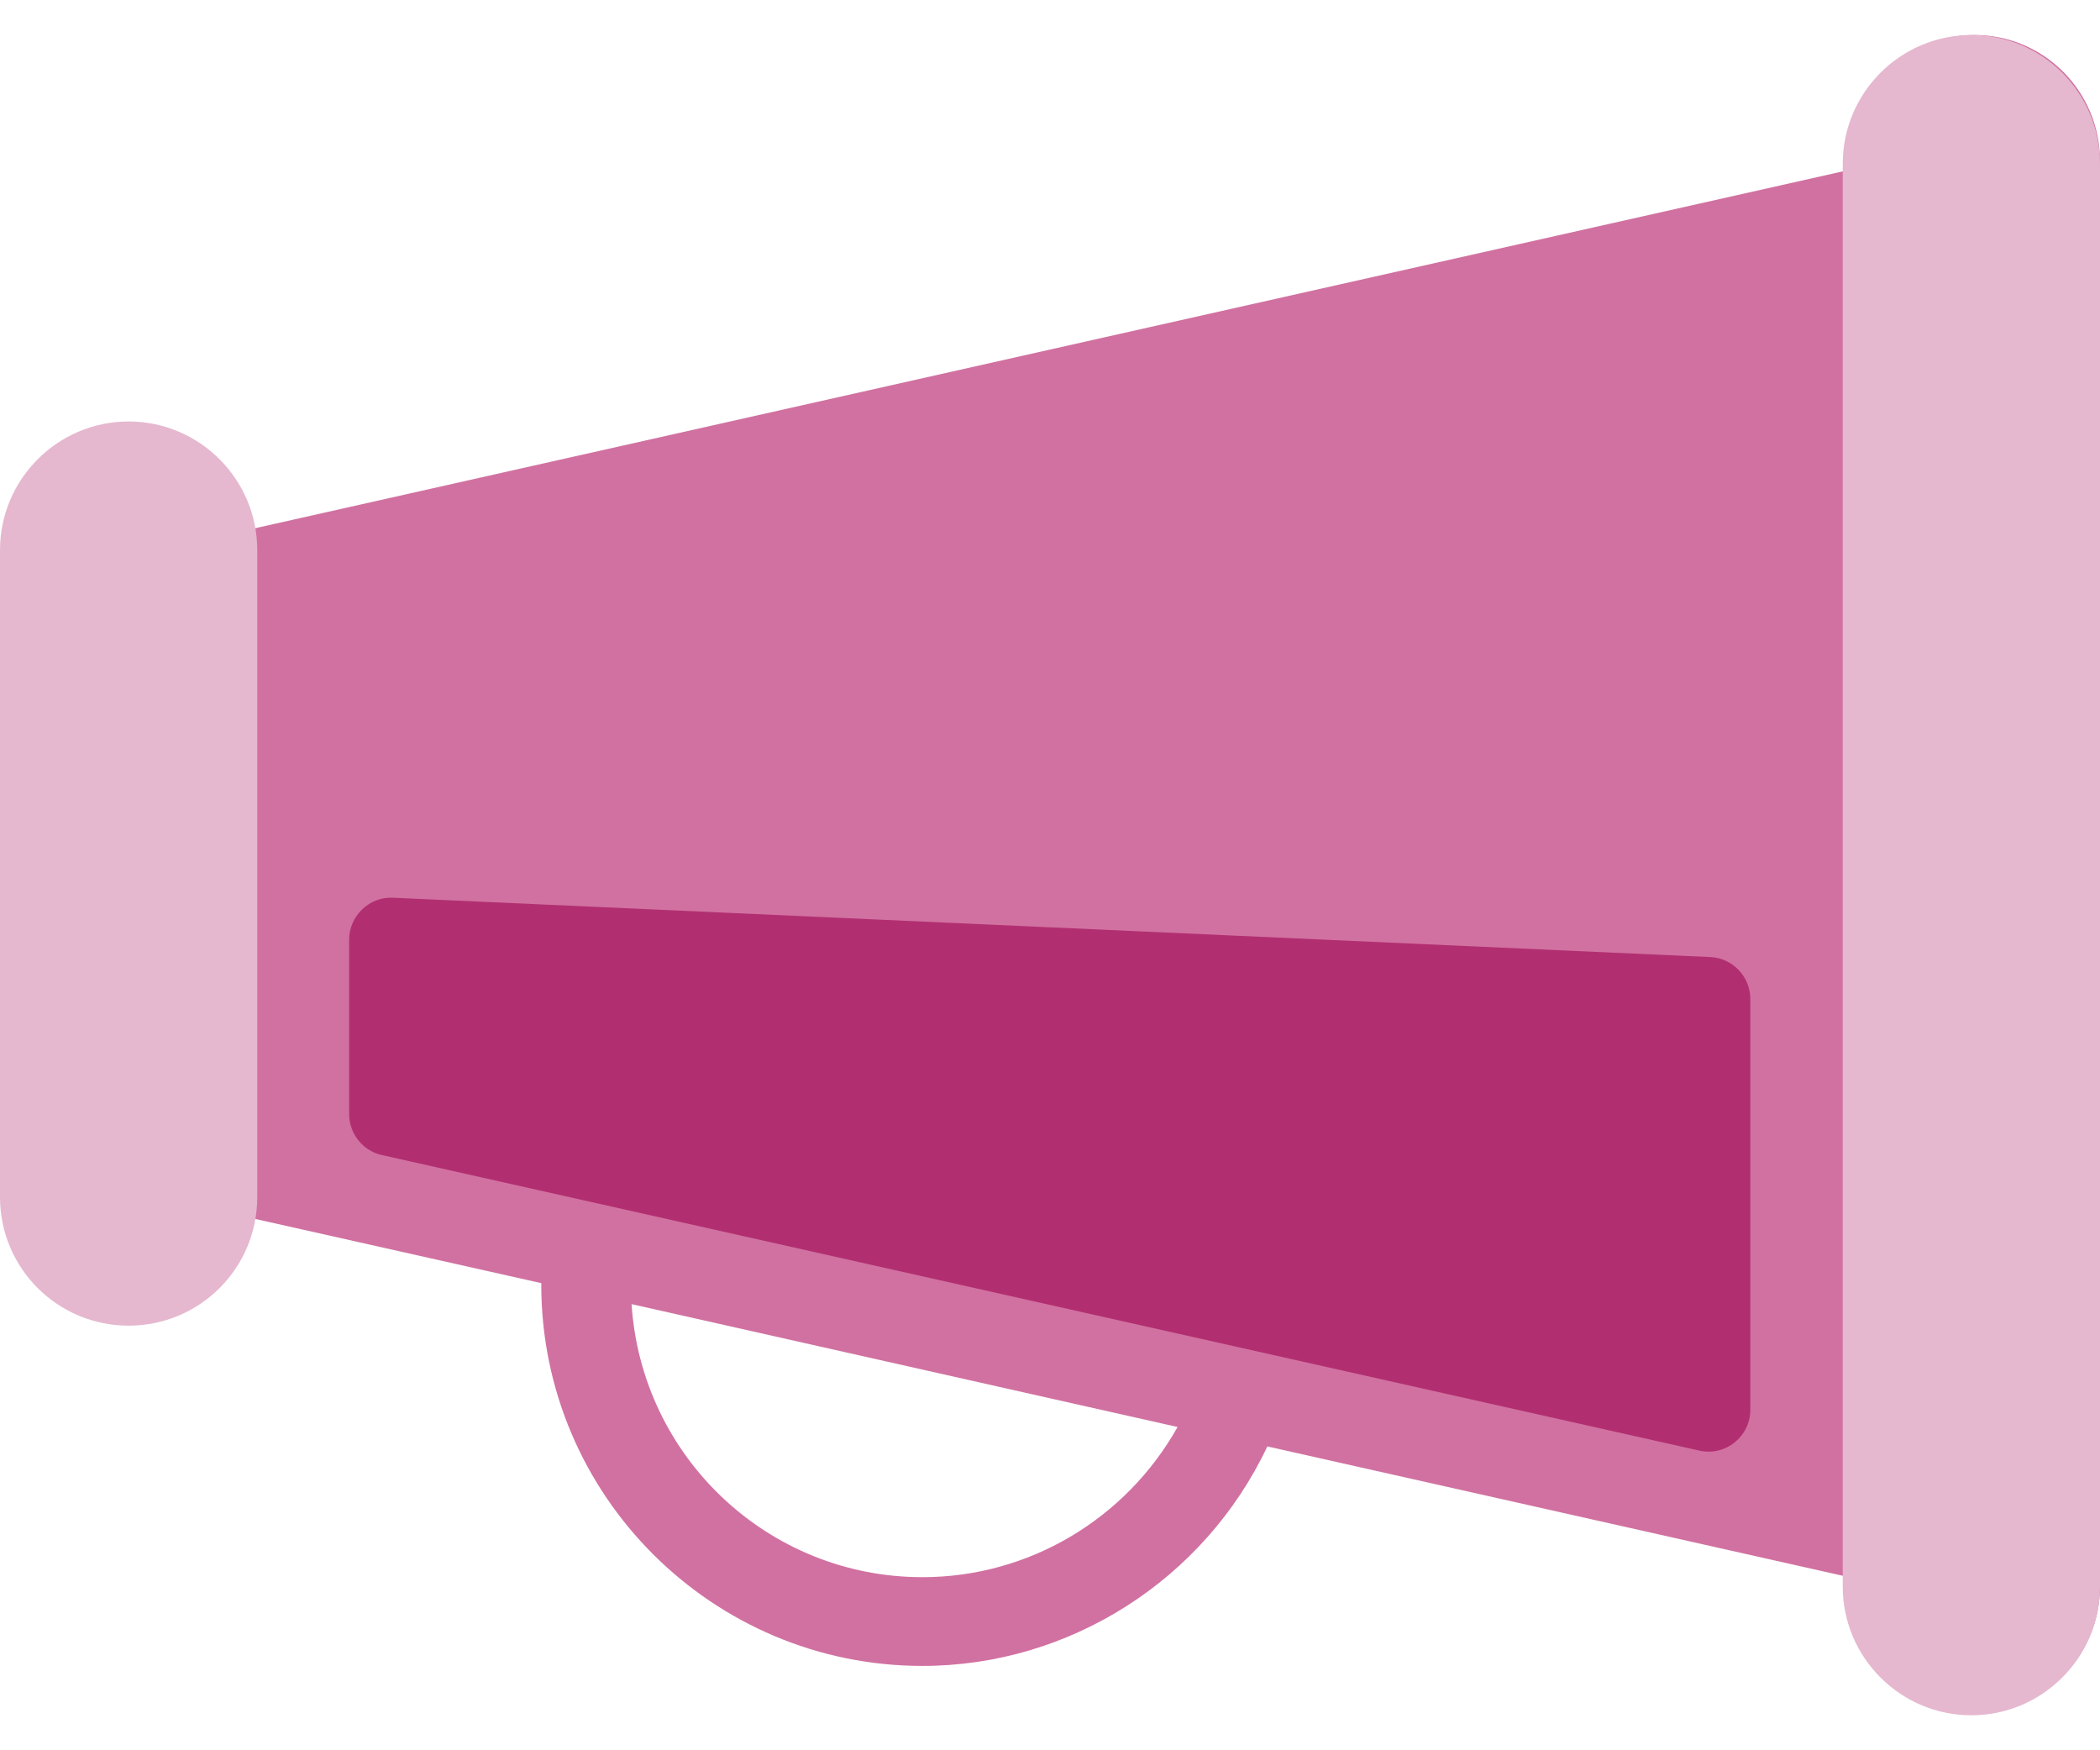
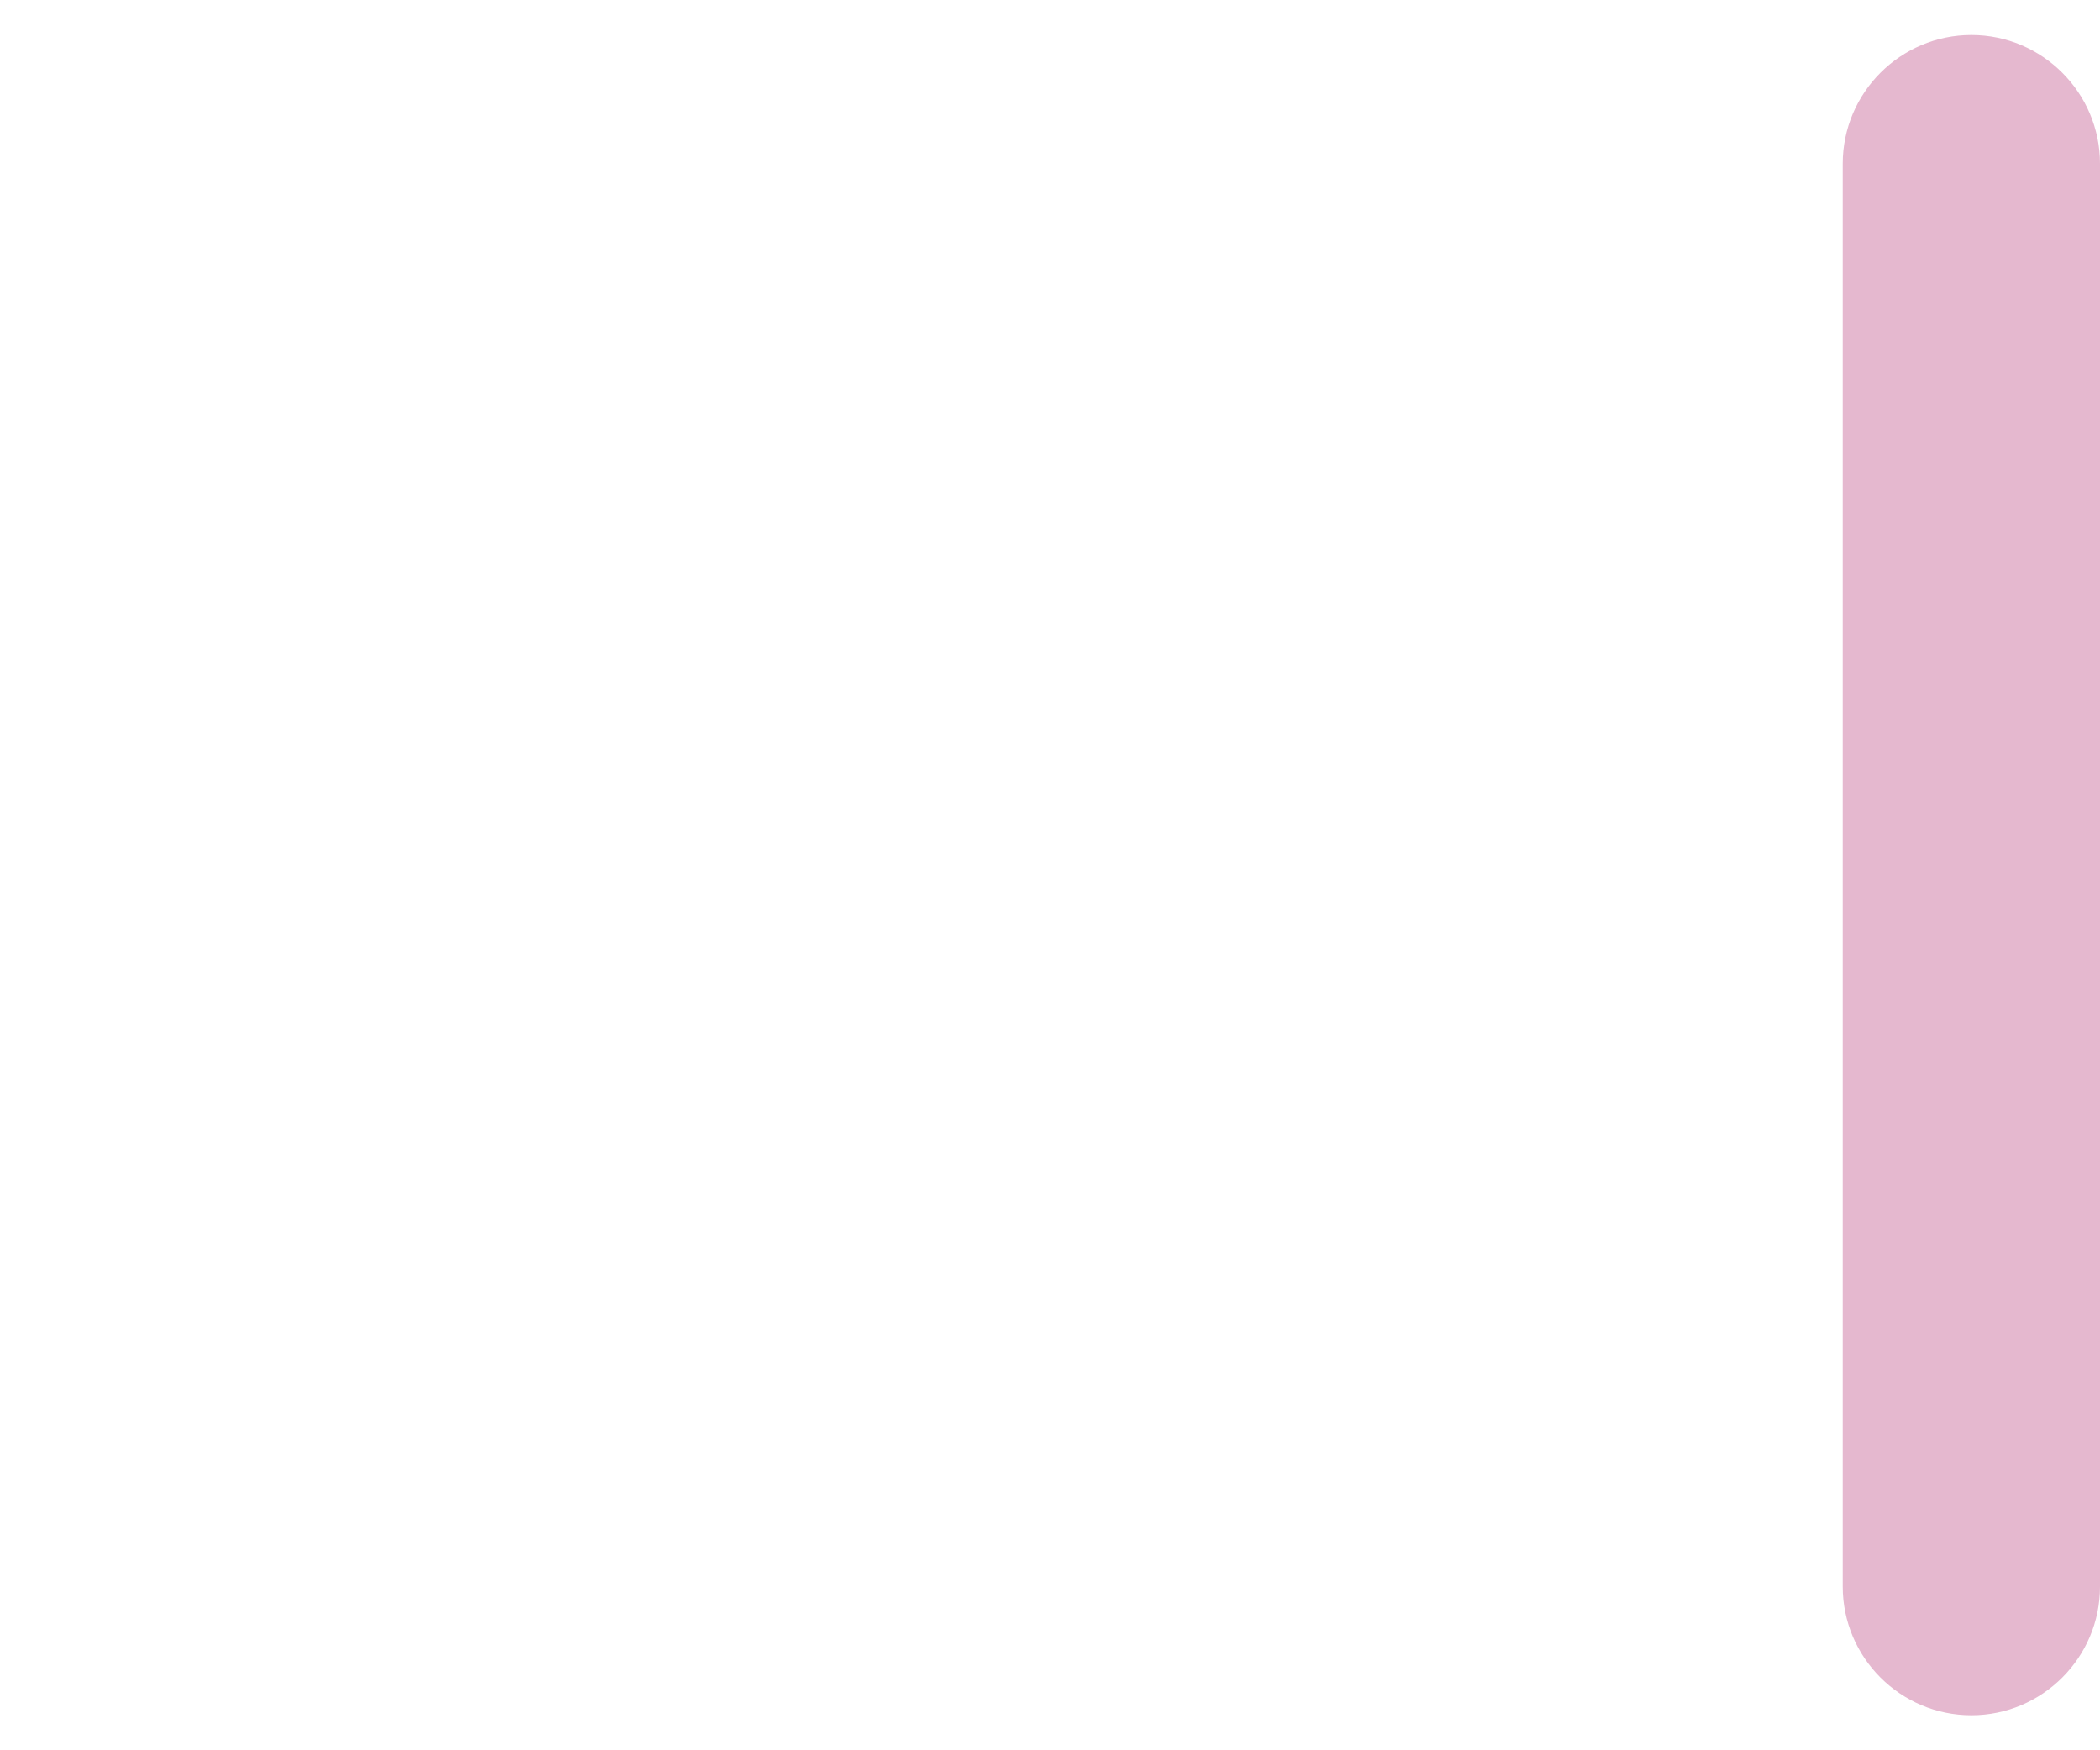
<svg xmlns="http://www.w3.org/2000/svg" width="48" height="40" viewBox="0 0 48 40" fill="none">
-   <path d="M45.132 0.8C43.548 0.8 42.264 2.084 42.264 3.68V3.884L5.688 12.104C5.04 10.652 3.348 10.004 1.896 10.652C0.864 11.108 0.204 12.128 0.192 13.256V26.672C0.204 28.256 1.5 29.54 3.084 29.528C4.212 29.516 5.232 28.856 5.688 27.824L12.372 29.324V29.36C12.372 34.172 16.284 38.072 21.084 38.072C24.444 38.072 27.528 36.104 28.968 33.056L42.264 36.044V36.248C42.264 37.832 43.548 39.128 45.132 39.128C46.716 39.128 48 37.844 48 36.248V3.68C48 2.084 46.716 0.8 45.132 0.8ZM21.084 36.044C17.568 36.044 14.664 33.308 14.436 29.804L26.916 32.612C25.728 34.724 23.508 36.044 21.084 36.044Z" fill="#D171A1" />
-   <path d="M2.94 30.296C1.32 30.296 0 28.988 0 27.356V12.572C0 10.952 1.32 9.632 2.94 9.632C4.56 9.632 5.88 10.952 5.88 12.572V27.356C5.88 28.988 4.56 30.296 2.94 30.296Z" fill="#E5B8CF" />
  <path d="M45.06 39.2C43.44 39.2 42.12 37.88 42.12 36.26V3.74C42.12 2.12 43.44 0.8 45.06 0.8C46.68 0.8 48 2.12 48 3.74V36.26C48 37.88 46.68 39.2 45.06 39.2Z" fill="#E5B8CF" />
-   <path d="M7.98 21.476V25.46C7.98 25.904 8.292 26.3 8.724 26.396L38.844 33.152C39.444 33.284 40.008 32.828 40.008 32.216V22.832C40.008 22.316 39.6 21.896 39.096 21.872L8.976 20.516C8.436 20.492 7.98 20.936 7.98 21.476Z" fill="#B12F70" />
</svg>